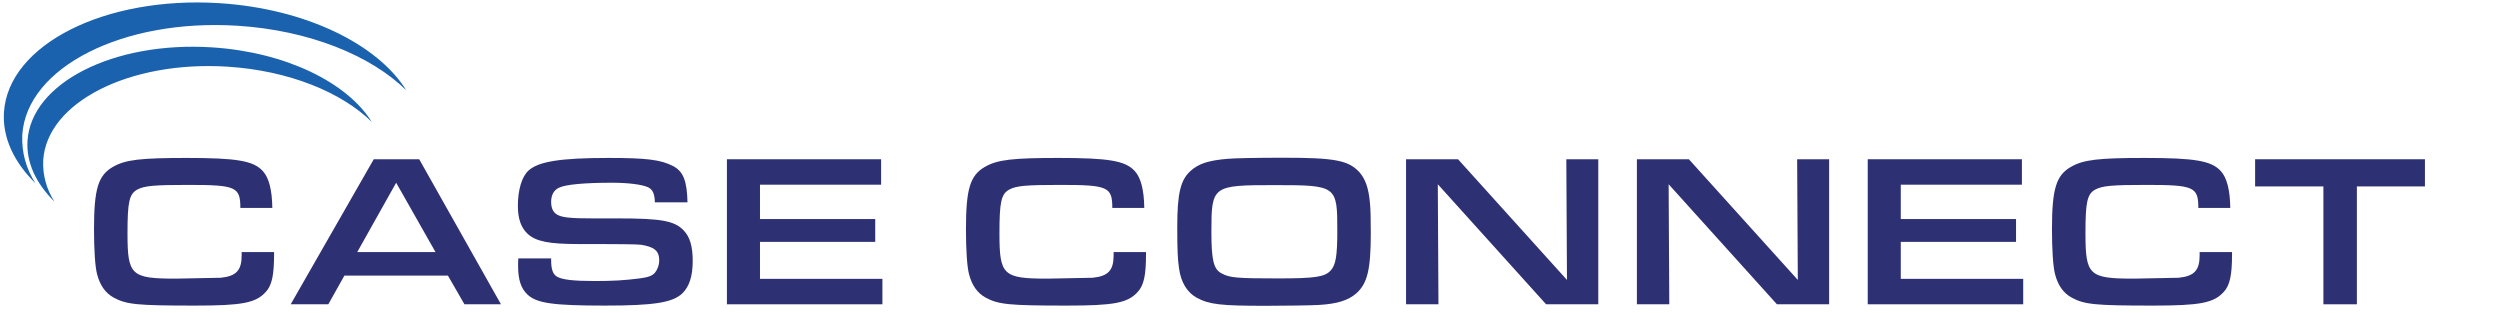
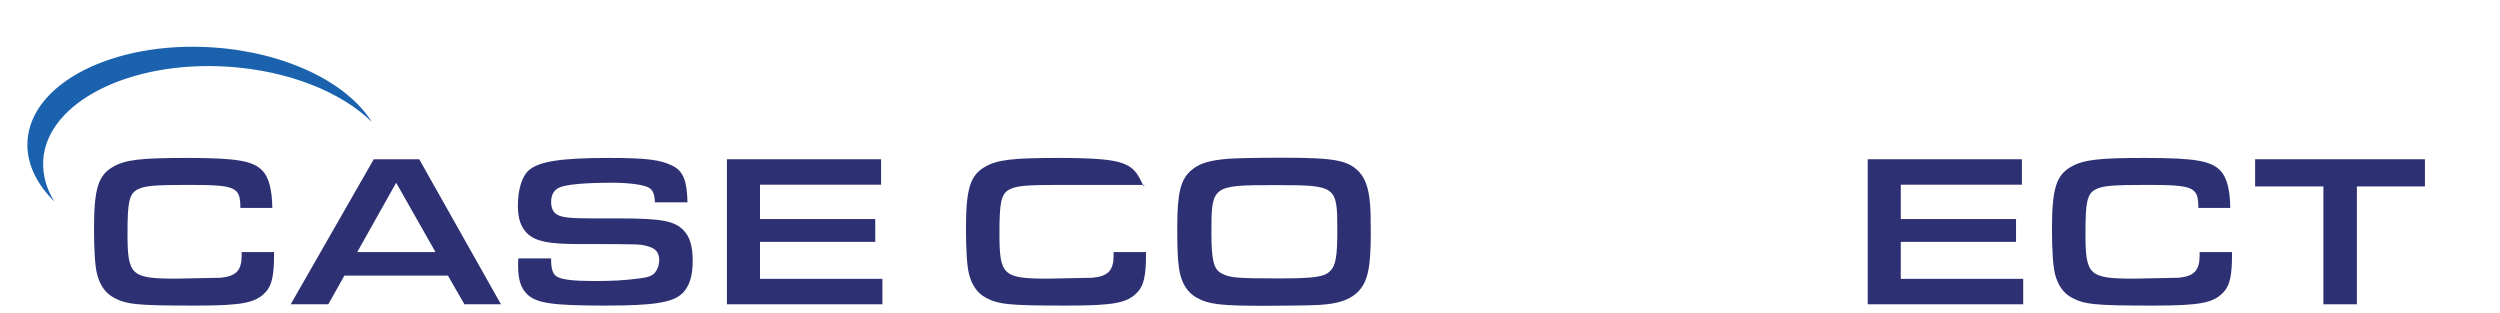
<svg xmlns="http://www.w3.org/2000/svg" width="3311" height="415" viewBox="0 0 3311 415" fill="none">
  <path d="M320.06 333.88V338.2C320.06 358.072 312.86 365.848 292.124 367.864L233.372 369.016C173.468 369.016 168.86 364.696 168.86 308.824C168.86 267.352 171.164 256.696 182.108 250.936C191.324 246.04 204.284 244.888 249.5 244.888C312.572 244.888 318.332 247.48 318.332 275.416H360.668C360.38 251.512 356.06 235.096 347.996 226.456C335.612 212.92 313.724 209.176 247.196 209.176C186.428 209.176 166.556 211.48 150.14 220.696C129.98 231.928 124.508 250.072 124.508 303.64C124.508 330.712 125.948 353.176 128.54 362.968C132.284 377.656 139.484 388.024 150.428 394.072C167.42 403.288 181.532 404.728 258.14 404.728C320.636 404.728 338.78 401.272 352.028 386.584C360.092 377.944 362.972 364.408 362.972 337.048V333.88H320.06Z" fill="#2D3174" />
  <path d="M593.213 364.984L615.101 403H663.485L555.197 210.904H495.005L384.989 403H434.813L456.125 364.984H593.213ZM576.797 333.88H473.117L524.669 242.008L576.797 333.88Z" fill="#2D3174" />
  <path d="M686.446 342.232C686.158 345.976 686.158 350.008 686.158 352.024C686.158 370.168 689.902 381.976 698.542 390.04C710.638 401.56 732.238 404.728 801.358 404.728C866.158 404.728 890.926 400.696 903.598 388.6C913.102 379.384 917.422 365.56 917.422 345.4C917.422 326.392 913.678 313.72 905.614 305.368C893.518 292.408 875.95 289.24 818.35 289.24H785.518C755.566 289.24 744.622 288.088 737.998 284.344C732.526 281.176 729.934 275.704 729.934 267.352C729.934 258.424 733.39 251.8 740.302 248.632C748.942 244.312 774.286 242.008 810.574 242.008C831.886 242.008 850.318 244.312 858.382 248.056C864.43 250.936 867.022 256.696 867.31 267.928H910.51C909.934 239.416 904.75 226.744 891.214 219.832C875.086 211.48 856.078 209.176 805.966 209.176C742.606 209.176 713.23 213.784 699.982 225.88C691.054 233.944 685.87 251.512 685.87 272.824C685.87 289.816 690.19 301.912 699.118 309.976C710.062 319.768 727.054 323.224 766.51 323.224H793.87C847.15 323.512 847.15 323.512 854.638 325.24C868.174 328.408 873.07 333.592 873.07 344.824C873.07 350.872 871.054 356.632 867.31 361.24C863.854 365.272 858.382 367.288 847.15 368.728C826.702 371.32 811.726 372.184 787.822 372.184C759.598 372.184 744.622 370.456 737.71 366.424C732.238 363.256 729.934 356.632 729.934 344.248V342.232H686.446Z" fill="#2D3174" />
  <path d="M962.741 403H1168.66V369.304H1006.52V320.344H1159.16V290.104H1006.52V244.6H1166.93V210.904H962.741V403Z" fill="#2D3174" />
-   <path d="M1474.87 333.88V338.2C1474.87 358.072 1467.67 365.848 1446.94 367.864L1388.18 369.016C1328.28 369.016 1323.67 364.696 1323.67 308.824C1323.67 267.352 1325.98 256.696 1336.92 250.936C1346.14 246.04 1359.1 244.888 1404.31 244.888C1467.38 244.888 1473.14 247.48 1473.14 275.416H1515.48C1515.19 251.512 1510.87 235.096 1502.81 226.456C1490.42 212.92 1468.54 209.176 1402.01 209.176C1341.24 209.176 1321.37 211.48 1304.95 220.696C1284.79 231.928 1279.32 250.072 1279.32 303.64C1279.32 330.712 1280.76 353.176 1283.35 362.968C1287.1 377.656 1294.3 388.024 1305.24 394.072C1322.23 403.288 1336.34 404.728 1412.95 404.728C1475.45 404.728 1493.59 401.272 1506.84 386.584C1514.9 377.944 1517.78 364.408 1517.78 337.048V333.88H1474.87Z" fill="#2D3174" />
+   <path d="M1474.87 333.88V338.2C1474.87 358.072 1467.67 365.848 1446.94 367.864L1388.18 369.016C1328.28 369.016 1323.67 364.696 1323.67 308.824C1323.67 267.352 1325.98 256.696 1336.92 250.936C1346.14 246.04 1359.1 244.888 1404.31 244.888H1515.48C1515.19 251.512 1510.87 235.096 1502.81 226.456C1490.42 212.92 1468.54 209.176 1402.01 209.176C1341.24 209.176 1321.37 211.48 1304.95 220.696C1284.79 231.928 1279.32 250.072 1279.32 303.64C1279.32 330.712 1280.76 353.176 1283.35 362.968C1287.1 377.656 1294.3 388.024 1305.24 394.072C1322.23 403.288 1336.34 404.728 1412.95 404.728C1475.45 404.728 1493.59 401.272 1506.84 386.584C1514.9 377.944 1517.78 364.408 1517.78 337.048V333.88H1474.87Z" fill="#2D3174" />
  <path d="M1699.71 208.888C1664.57 208.888 1635.77 209.464 1625.98 210.328C1601.21 212.344 1587.68 216.664 1577.31 225.88C1563.48 237.976 1559.16 255.832 1559.16 300.76C1559.16 332.152 1559.74 342.52 1561.47 355.192C1564.06 374.2 1572.41 387.448 1585.08 394.36C1601.5 403.288 1617.34 405.016 1676.09 405.016C1702.88 405.016 1737.72 404.44 1746.94 403.864C1771.13 402.424 1785.53 397.816 1796.19 388.6C1810.88 375.64 1815.48 357.208 1815.48 309.112C1815.48 287.8 1815.2 277.432 1814.33 268.504C1812.6 249.208 1808.28 236.824 1800.22 227.896C1785.82 212.344 1767.68 208.888 1699.71 208.888ZM1687.61 245.176C1770.56 245.176 1771.13 245.752 1771.13 305.944C1771.13 338.488 1769.12 350.872 1762.49 358.072C1754.72 366.712 1742.33 368.728 1692.8 368.728C1637.79 368.728 1628.57 367.864 1617.92 362.104C1607.26 356.632 1604.38 344.536 1604.38 307.096C1604.38 246.04 1605.53 245.176 1687.61 245.176Z" fill="#2D3174" />
-   <path d="M1862.18 403H1905.09L1904.23 244.024L2047.65 403H2116.77V210.904H2074.43L2075.3 370.744L1931.01 210.904H1862.18V403Z" fill="#2D3174" />
-   <path d="M2167.9 403H2210.81L2209.95 244.024L2353.37 403H2422.49V210.904H2380.15L2381.02 370.744L2236.73 210.904H2167.9V403Z" fill="#2D3174" />
  <path d="M2473.62 403H2679.54V369.304H2517.39V320.344H2670.03V290.104H2517.39V244.6H2677.81V210.904H2473.62V403Z" fill="#2D3174" />
  <path d="M2913.19 333.88V338.2C2913.19 358.072 2905.99 365.848 2885.25 367.864L2826.5 369.016C2766.59 369.016 2761.99 364.696 2761.99 308.824C2761.99 267.352 2764.29 256.696 2775.23 250.936C2784.45 246.04 2797.41 244.888 2842.63 244.888C2905.7 244.888 2911.46 247.48 2911.46 275.416H2953.79C2953.51 251.512 2949.19 235.096 2941.12 226.456C2928.74 212.92 2906.85 209.176 2840.32 209.176C2779.55 209.176 2759.68 211.48 2743.27 220.696C2723.11 231.928 2717.63 250.072 2717.63 303.64C2717.63 330.712 2719.07 353.176 2721.67 362.968C2725.41 377.656 2732.61 388.024 2743.55 394.072C2760.55 403.288 2774.66 404.728 2851.27 404.728C2913.76 404.728 2931.91 401.272 2945.15 386.584C2953.22 377.944 2956.1 364.408 2956.1 337.048V333.88H2913.19Z" fill="#2D3174" />
  <path d="M3077.1 403H3121.45V246.904H3211.59V210.904H2986.67V246.904H3077.1V403Z" fill="#2D3174" />
  <g clip-path="url(#clip0)">
-     <path d="M29.52 178.599C35.194 89.165 162.95 24.361 314.951 34.13C409.59 40.149 491.265 73.584 538.069 119.607C500.241 58.621 404.81 11.462 290.672 4.204C138.706 -5.427 10.949 59.24 5.241 148.673C3.109 182.417 18.618 214.888 46.955 242.715C34.524 223.719 28.421 201.276 29.52 178.599V178.599Z" fill="#1B62AE" />
    <path d="M57.237 212.136C62.121 135.499 171.479 80.085 301.402 88.305C382.388 93.465 452.302 122.084 492.365 161.469C459.867 109.288 378.296 68.905 280.596 62.714C150.536 54.459 41.178 109.838 36.432 186.544C34.609 215.438 47.918 243.231 72.162 267.034C61.51 250.773 56.285 231.554 57.237 212.136V212.136Z" fill="#1B62AE" />
  </g>
  <defs>
    <clipPath id="clip0">
      <rect width="533" height="264" fill="white" transform="translate(5 3)" />
    </clipPath>
  </defs>
</svg>